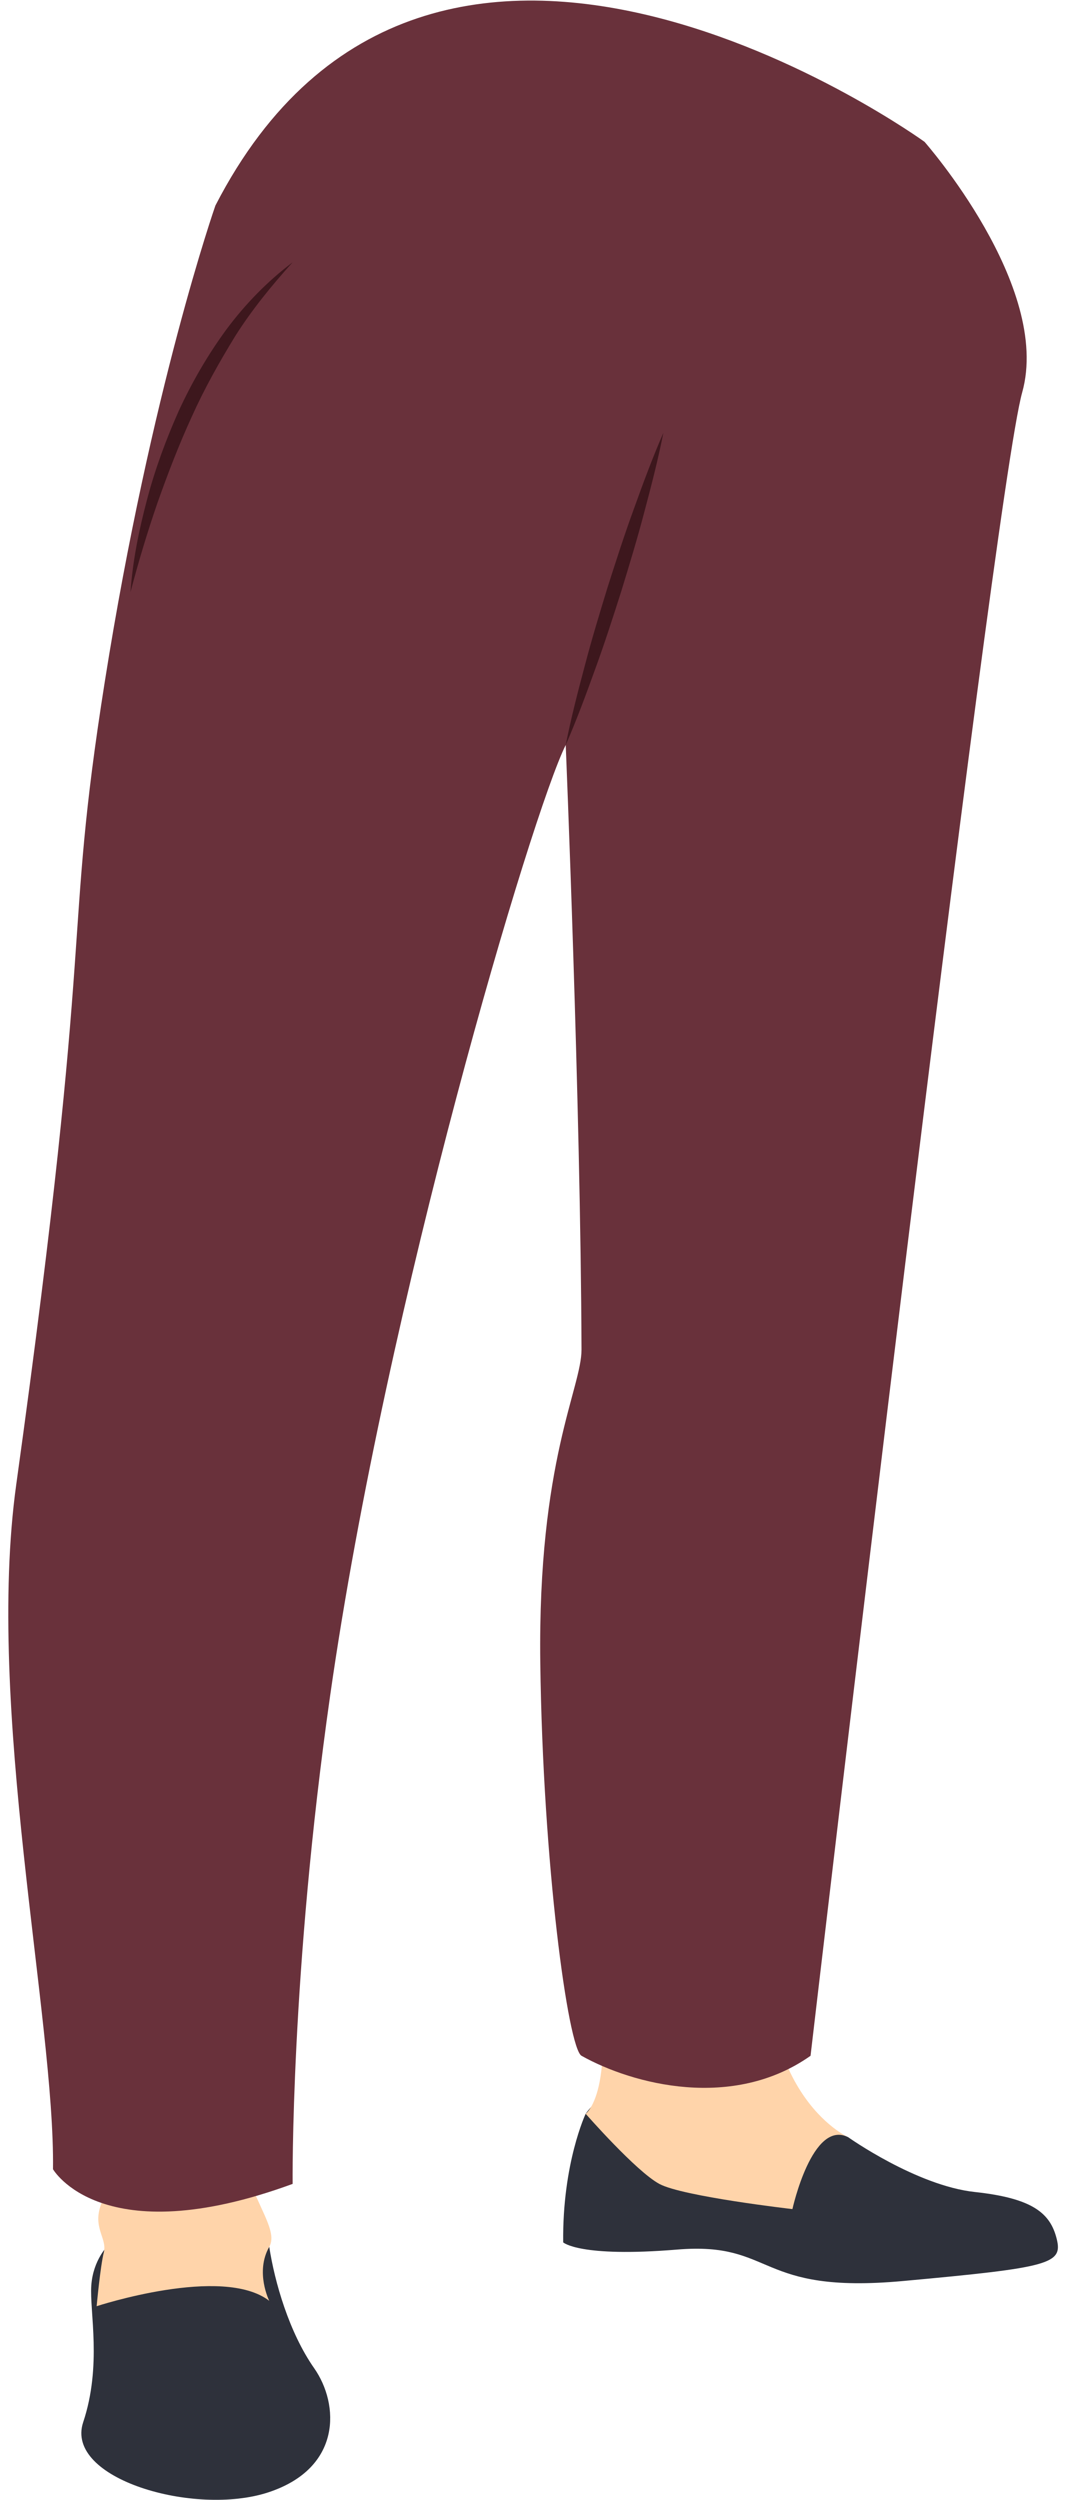
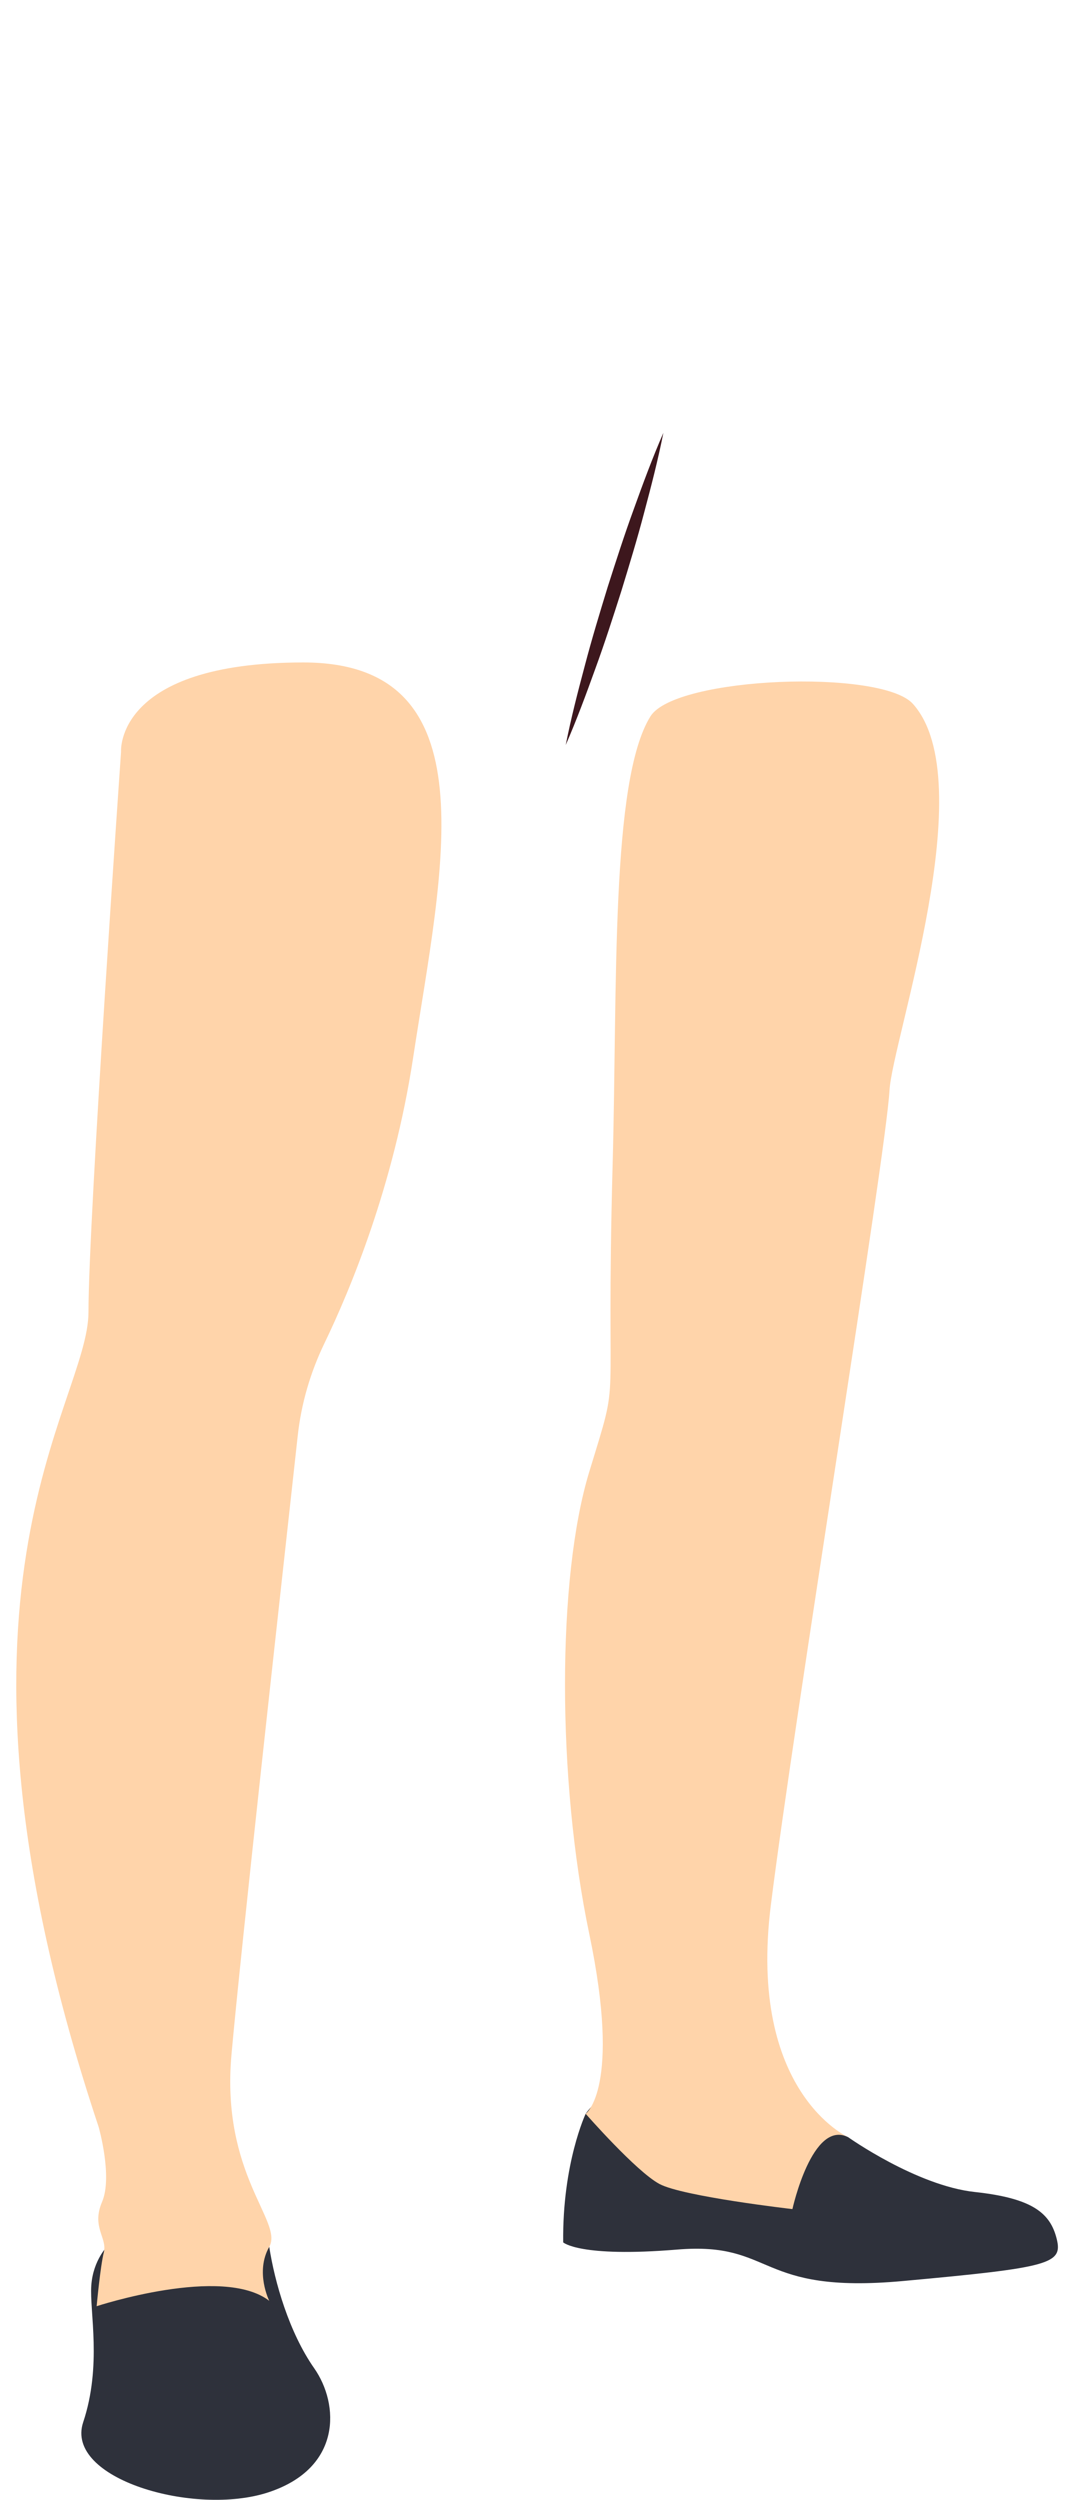
<svg xmlns="http://www.w3.org/2000/svg" width="56.132px" height="131.34px" viewBox="-0.396 0.66 56.132 131.34" fill="none">
  <g id="Male Character/Lower Body/Pants 4">
    <g id="Lower">
      <path id="Fill 1" fill-rule="evenodd" clip-rule="evenodd" d="M30.385 111.717C30.385 111.717 29.157 114.316 29.204 118.473C29.204 118.473 30.054 119.277 35.204 118.851C40.354 118.426 39.314 121.213 47.062 120.504C54.81 119.796 55.472 119.607 55.141 118.284C54.81 116.961 53.913 116.158 50.842 115.827C47.771 115.496 44.18 112.946 44.18 112.946C44.18 112.946 33.22 107.655 30.385 111.717" fill="#2E313B" />
      <path id="509:24991" fill-rule="evenodd" clip-rule="evenodd" d="M47.583 37.639C45.931 35.799 35.089 36.199 33.788 38.3C31.689 41.688 32.058 52.422 31.803 61.827C31.425 75.812 32.276 72.41 30.575 77.985C28.874 83.56 28.874 94.143 30.575 102.269C32.276 110.395 30.386 111.717 30.386 111.717C30.386 111.717 33.032 114.741 34.26 115.403C35.488 116.064 41.252 116.725 41.252 116.725C41.252 116.725 42.291 112 44.181 112.946C44.181 112.946 38.89 110.583 40.118 100.756C41.347 90.93 46.166 61.355 46.354 57.953C46.502 55.298 51.237 41.708 47.583 37.639" fill="#FFD4AA" />
      <path id="Fill 5" fill-rule="evenodd" clip-rule="evenodd" d="M5.299 118.614C5.299 118.614 4.496 119.37 4.402 120.74C4.307 122.11 4.968 124.945 3.976 127.922C2.984 130.898 9.835 132.882 13.709 131.606C17.583 130.331 17.441 126.976 16.118 125.087C14.795 123.197 14.039 120.551 13.756 118.709C13.472 116.866 5.299 118.614 5.299 118.614" fill="#2E313B" />
      <path id="509:24993" fill-rule="evenodd" clip-rule="evenodd" d="M5.966 40.155C5.966 40.155 4.254 64.668 4.254 69.592C4.254 74.516 -4.631 84.15 4.789 112.41C4.789 112.41 5.535 115.024 4.968 116.346C4.401 117.67 5.251 118.236 5.062 118.992C4.873 119.748 4.684 121.827 4.684 121.827C4.684 121.827 11.299 119.654 13.755 121.544C13.755 121.544 12.999 120.032 13.755 118.709C14.511 117.385 11.204 114.929 11.771 108.598C12.277 102.95 14.287 84.889 15.252 76.096C15.437 74.406 15.915 72.77 16.654 71.239C18.021 68.407 20.293 62.955 21.314 56.252C22.826 46.331 25.472 35.465 15.55 35.465C5.629 35.465 5.966 40.155 5.966 40.155" fill="#FFD4AA" />
-       <path id="Fill 9" fill-rule="evenodd" clip-rule="evenodd" d="M5.113 36.465C2.879 50.565 4.654 48.429 0.459 78.646C-1.173 90.399 2.494 106.729 2.389 114.629C2.389 114.629 4.941 119.083 14.984 115.401C14.984 115.401 14.868 104.367 16.959 89.726C19.925 68.952 27.57 43.337 29.337 39.802C29.337 39.802 30.121 58.652 30.167 71.561C30.174 73.587 27.866 77.405 28 87.999C28.135 98.594 29.463 108.276 30.167 108.67C32.867 110.183 38.131 111.547 42.205 108.67C42.205 108.67 51.766 26.858 53.328 21.279C54.89 15.7 48.196 8.112 48.196 8.112C48.196 8.112 22.307 -10.635 10.925 11.459C10.925 11.459 7.552 21.077 5.113 36.465Z" fill="#69313B" />
      <path id="Fill 11" fill-rule="evenodd" clip-rule="evenodd" d="M34.47 23.399C34.191 24.81 33.832 26.199 33.462 27.584C33.099 28.971 32.68 30.342 32.261 31.712C31.825 33.078 31.388 34.443 30.895 35.79C30.409 37.138 29.913 38.484 29.337 39.802C29.617 38.386 29.976 36.998 30.346 35.613C30.709 34.226 31.127 32.857 31.546 31.489C31.983 30.126 32.419 28.762 32.912 27.416C33.397 26.067 33.894 24.721 34.47 23.399" fill="#3D171D" />
-       <path id="Fill 13" fill-rule="evenodd" clip-rule="evenodd" d="M6.462 31.768C6.576 30.125 6.909 28.503 7.332 26.91C7.752 25.312 8.327 23.756 9.001 22.244C9.694 20.739 10.529 19.297 11.511 17.959C12.503 16.628 13.67 15.431 14.984 14.441C13.879 15.664 12.857 16.919 11.986 18.288C11.139 19.668 10.345 21.078 9.682 22.556C9.006 24.029 8.424 25.544 7.881 27.078C7.35 28.616 6.881 30.18 6.462 31.768" fill="#3D171D" />
    </g>
  </g>
</svg>